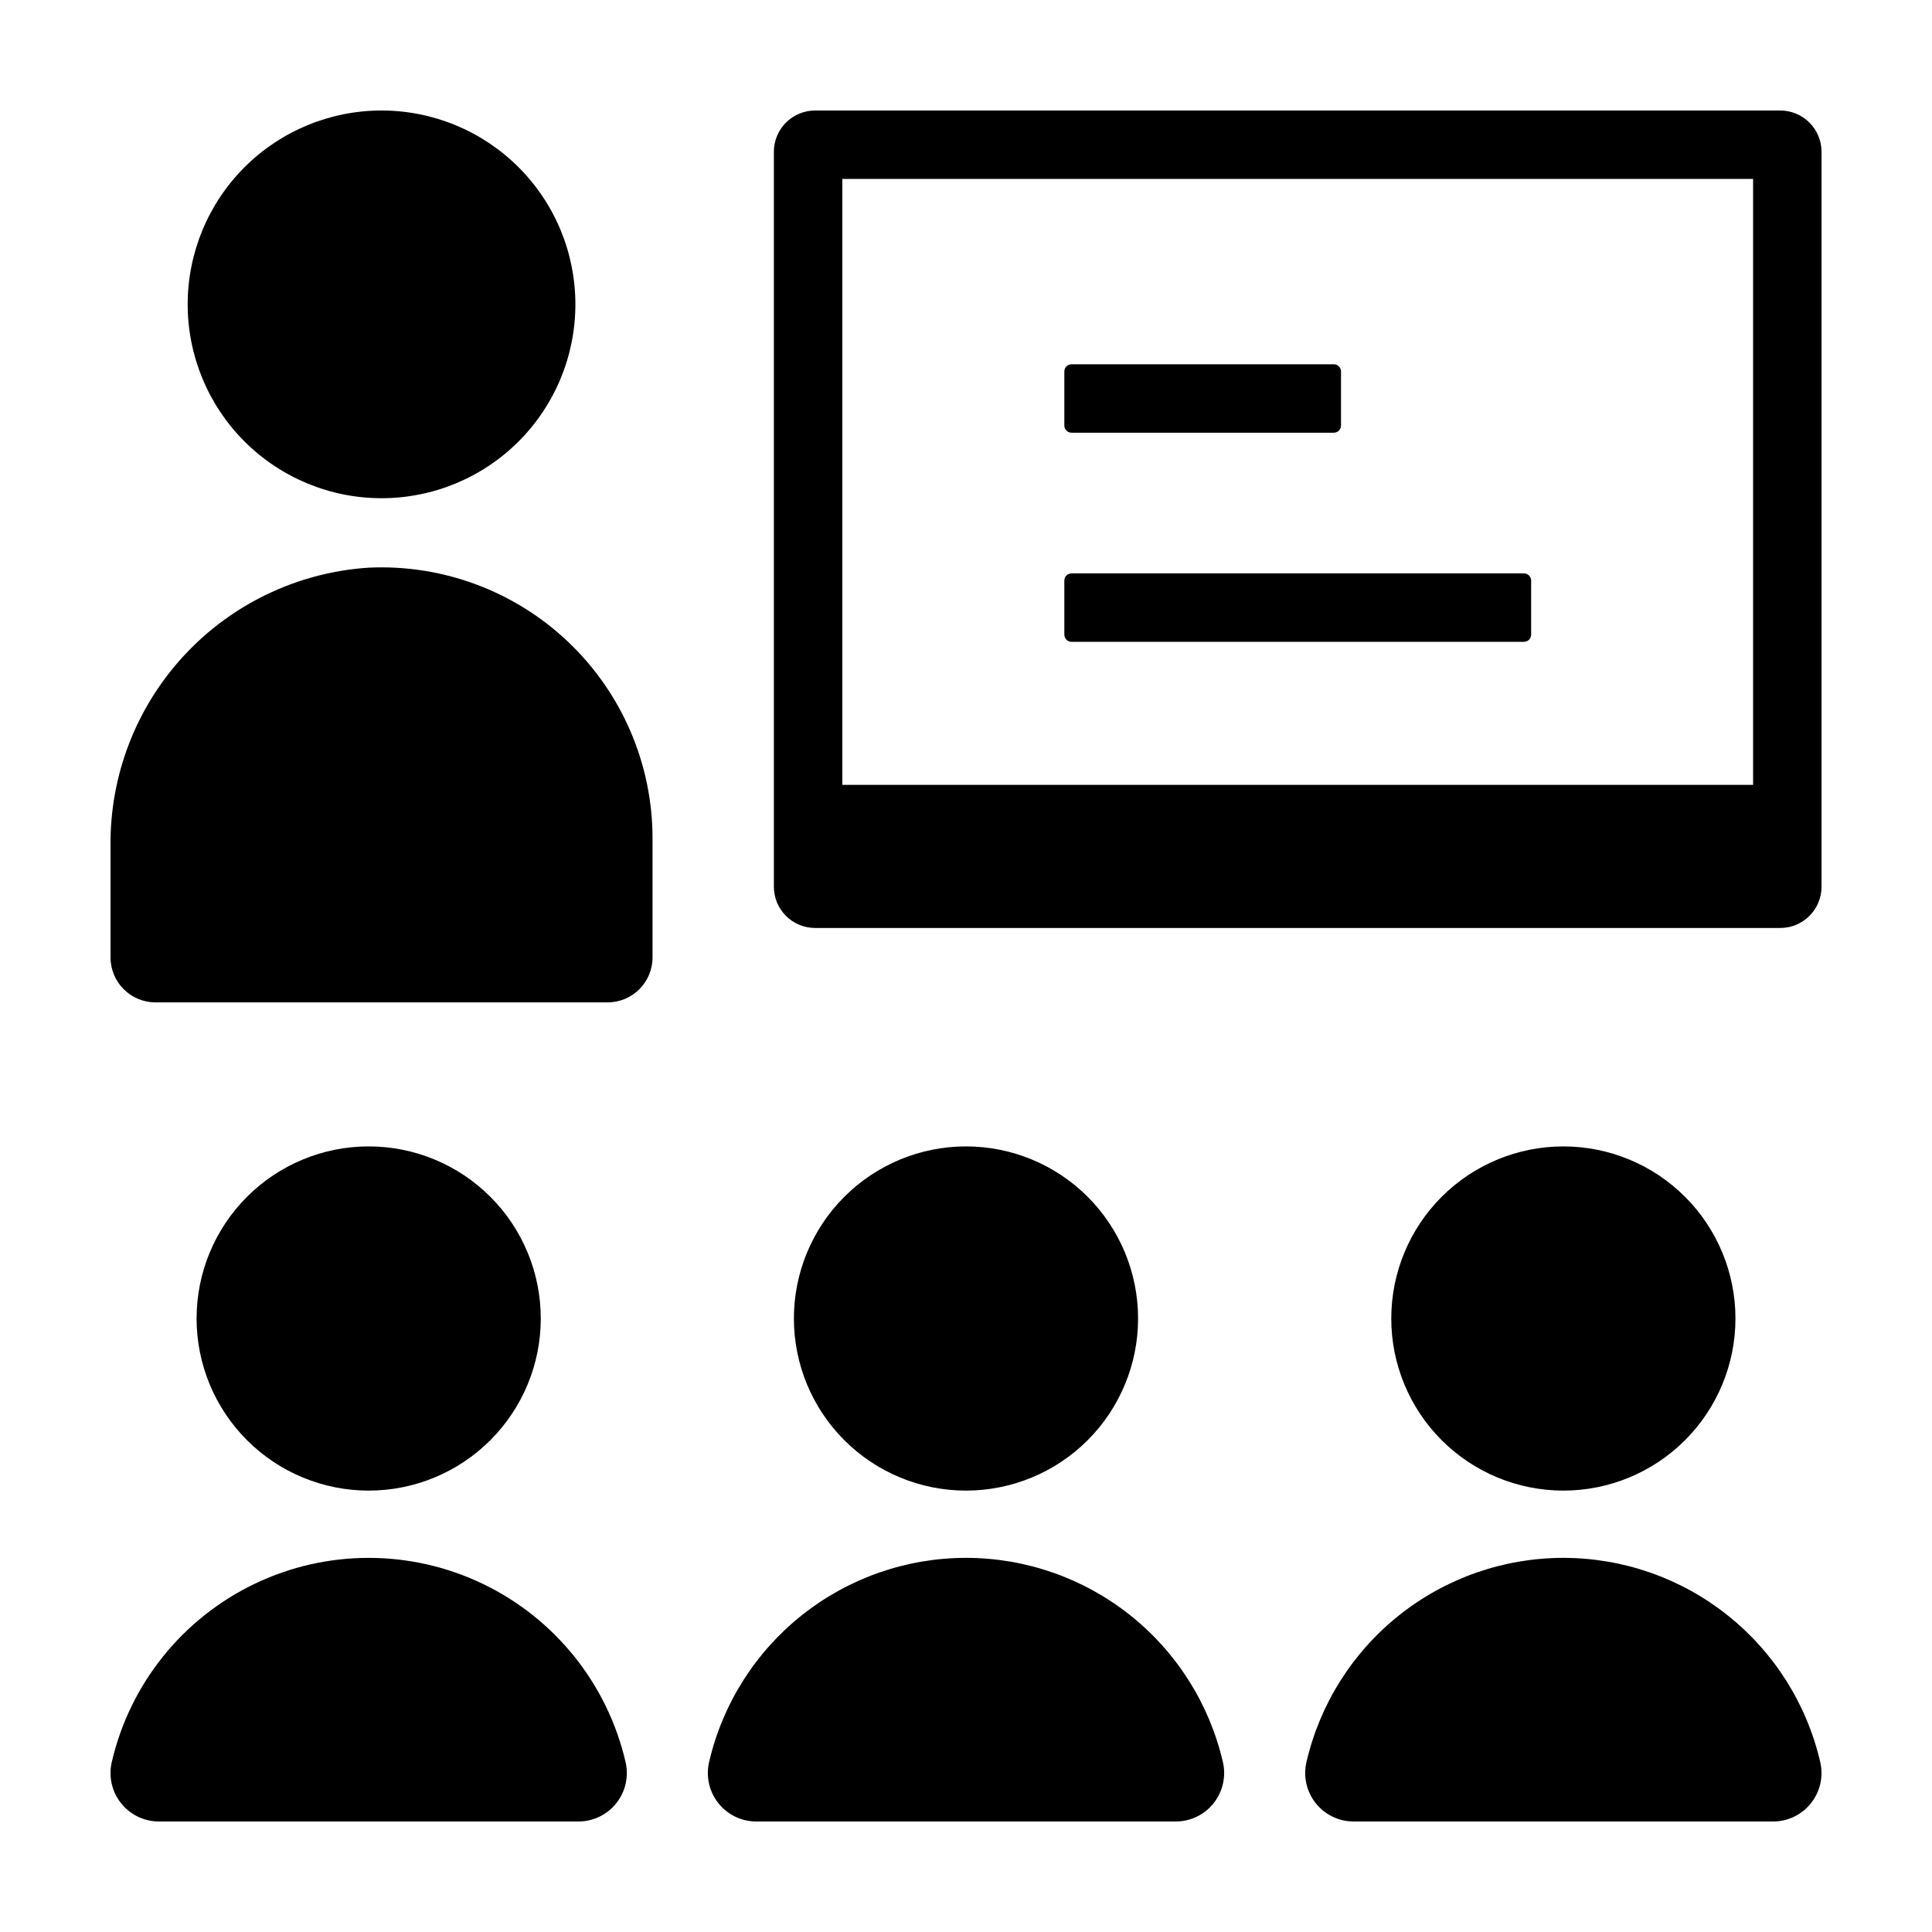
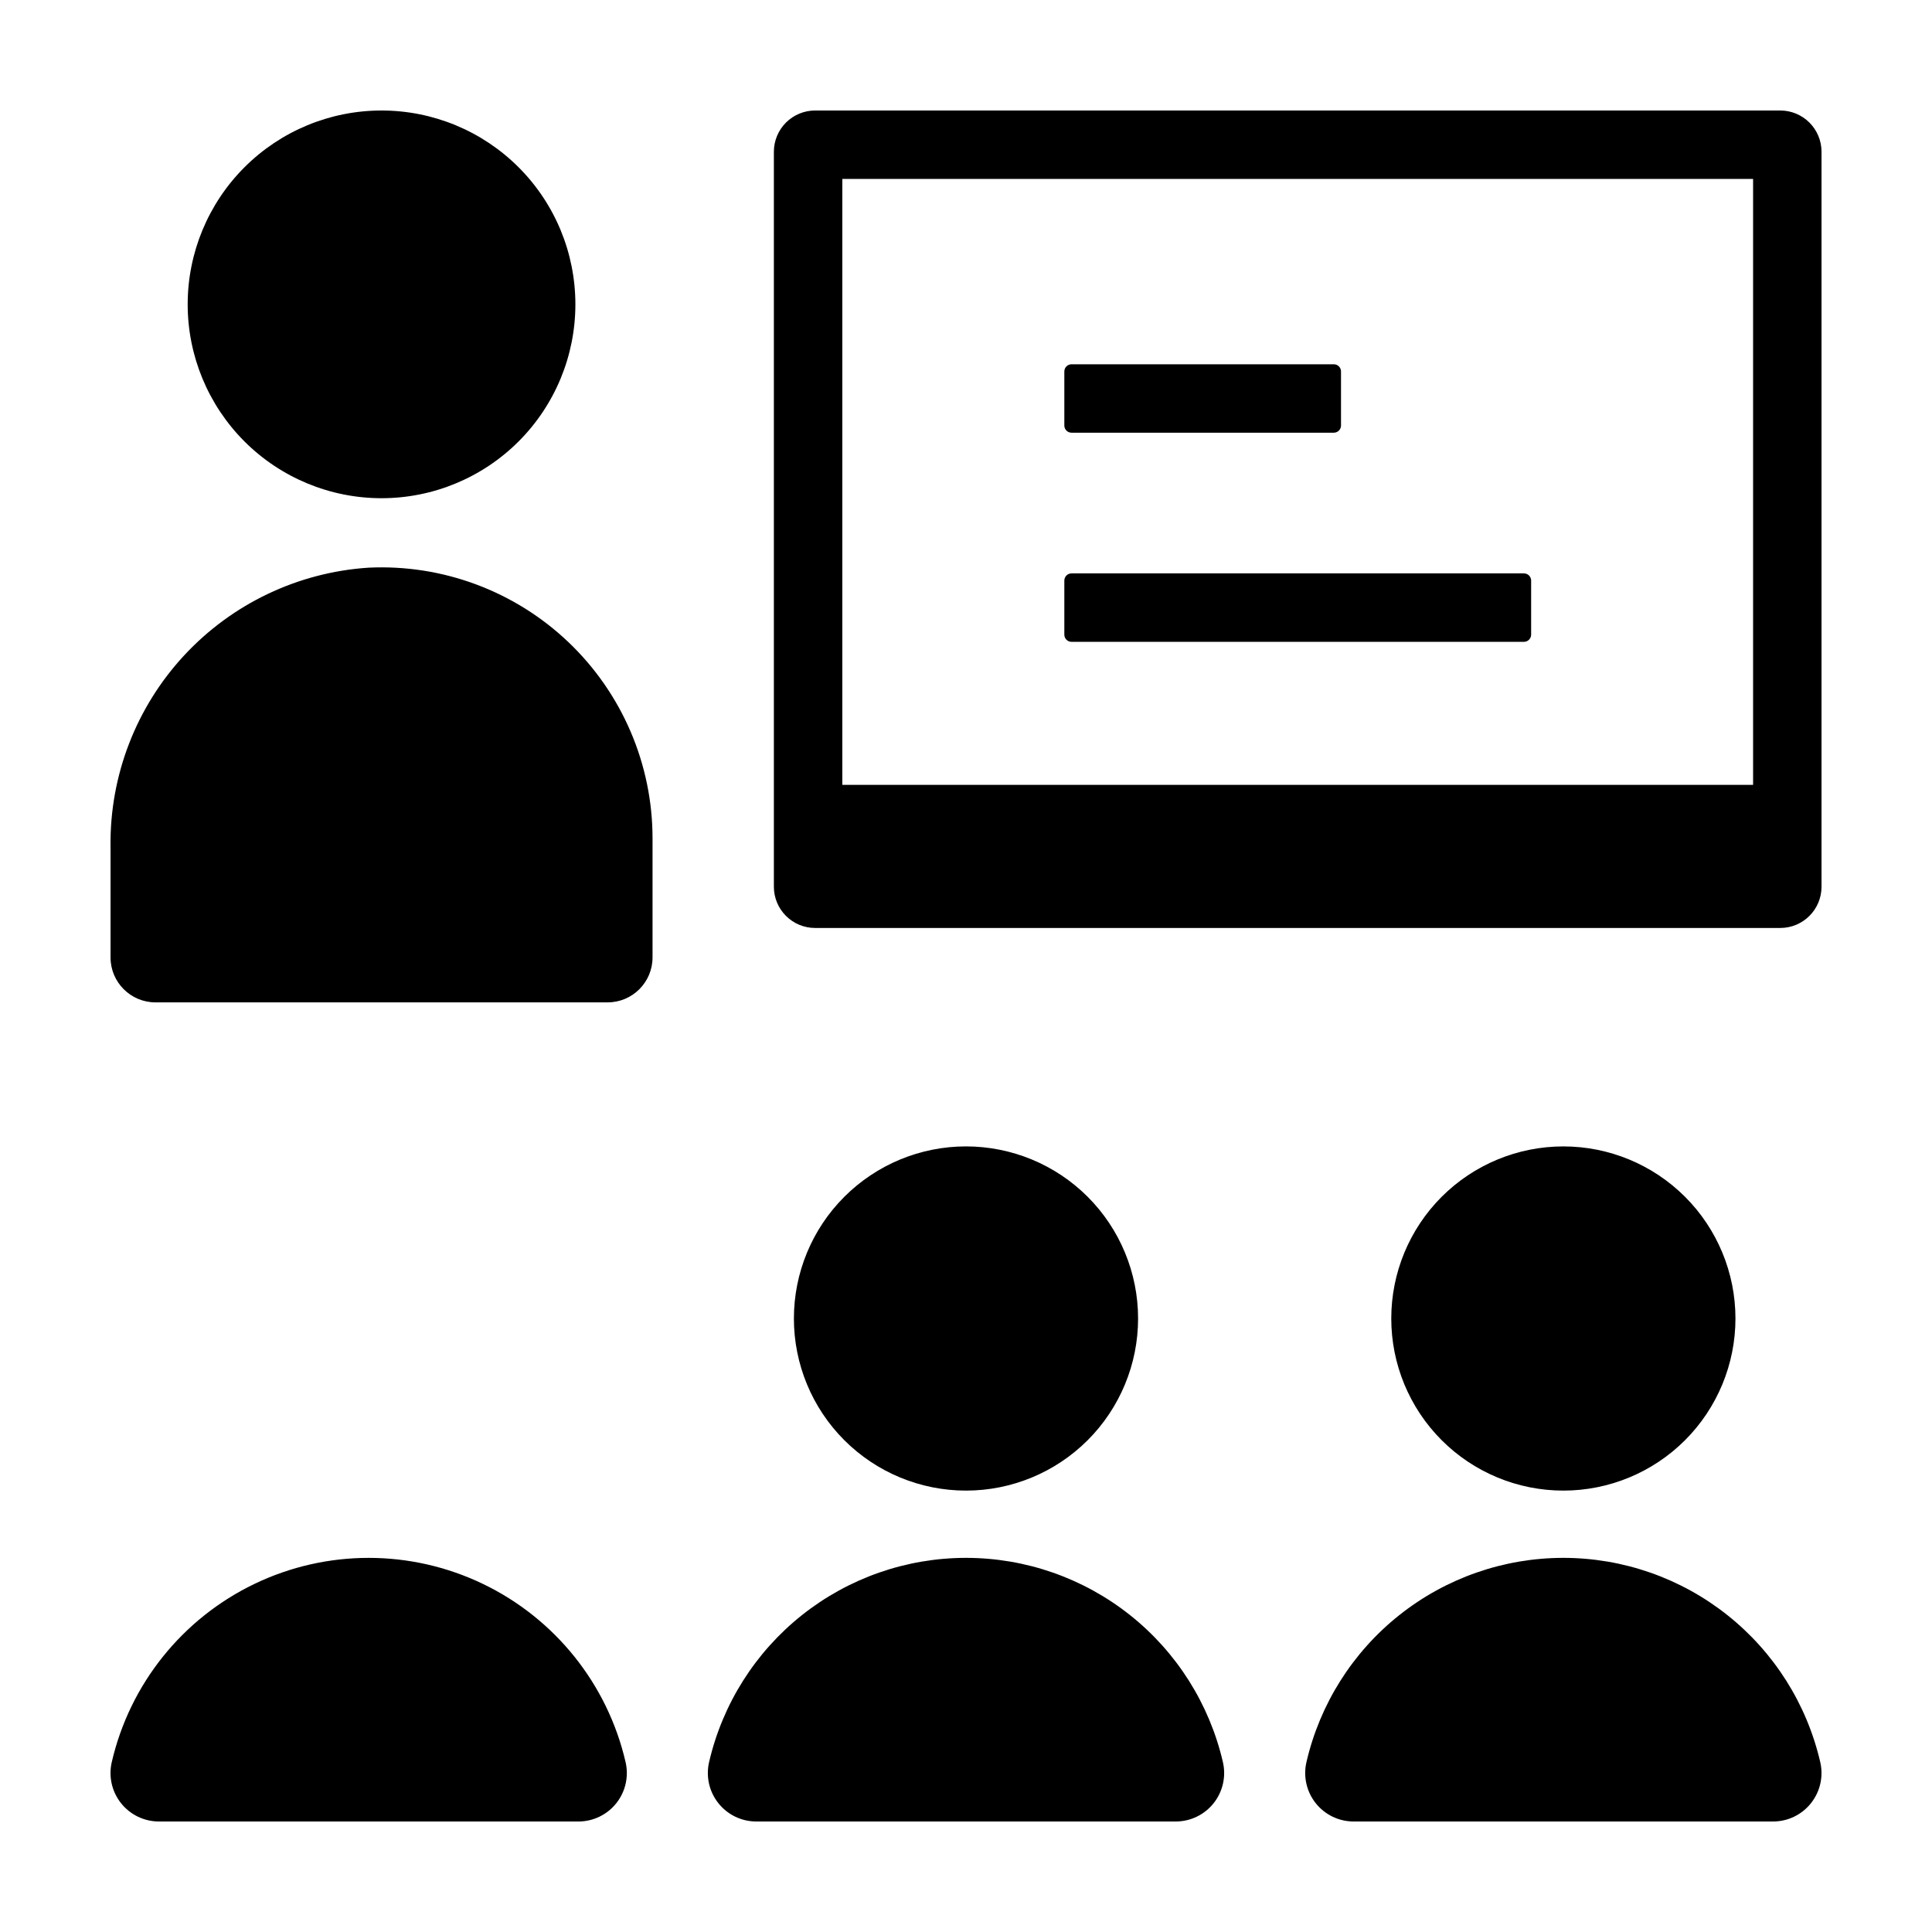
<svg xmlns="http://www.w3.org/2000/svg" fill="#000000" width="800px" height="800px" version="1.1" viewBox="144 144 512 512">
-   <path d="m400 556.85c15.789 0.004 31.109 5.352 43.473 15.172 12.359 9.82 21.031 23.539 24.602 38.918 0.895 3.812 0 7.824-2.426 10.895-2.426 3.074-6.125 4.871-10.039 4.879h-111.22c-3.914-0.008-7.609-1.805-10.035-4.879-2.43-3.07-3.32-7.082-2.43-10.895 3.57-15.379 12.242-29.098 24.605-38.918 12.359-9.82 27.684-15.168 43.473-15.172zm45.609-63.434h-0.004c0-12.094-4.805-23.695-13.355-32.25-8.555-8.551-20.156-13.355-32.25-13.359-12.098 0-23.695 4.809-32.25 13.359-8.555 8.555-13.359 20.152-13.359 32.25 0 12.098 4.805 23.695 13.359 32.25 8.555 8.551 20.152 13.359 32.25 13.359 12.094 0 23.695-4.809 32.25-13.359 8.551-8.555 13.355-20.152 13.355-32.25zm112.7 63.434h-0.004c-15.789 0.004-31.109 5.352-43.473 15.172-12.363 9.82-21.031 23.539-24.602 38.918-0.895 3.812 0 7.824 2.426 10.895 2.426 3.074 6.121 4.871 10.039 4.879h111.22c3.914-0.008 7.609-1.805 10.035-4.879 2.43-3.07 3.32-7.082 2.426-10.895-3.566-15.379-12.238-29.098-24.602-38.918-12.359-9.82-27.684-15.168-43.473-15.172zm45.605-63.434c0-12.094-4.805-23.695-13.359-32.25-8.555-8.551-20.152-13.355-32.25-13.355-12.094 0-23.695 4.805-32.25 13.355-8.551 8.555-13.355 20.156-13.355 32.25 0 12.098 4.805 23.695 13.355 32.25 8.555 8.555 20.156 13.359 32.25 13.359 12.098 0 23.695-4.809 32.25-13.359 8.551-8.555 13.359-20.152 13.359-32.25zm-417.82 133.3h111.22c3.914-0.008 7.609-1.805 10.039-4.879 2.426-3.07 3.32-7.082 2.426-10.895-4.793-20.66-18.711-38.023-37.828-47.203-19.121-9.18-41.375-9.18-60.492 0-19.121 9.18-33.039 26.543-37.832 47.203-0.895 3.812 0 7.824 2.426 10.895 2.43 3.074 6.125 4.871 10.039 4.879zm10.004-133.3c0 12.098 4.805 23.695 13.359 32.25 8.551 8.555 20.152 13.359 32.25 13.359 12.094 0 23.695-4.809 32.246-13.359 8.555-8.555 13.359-20.152 13.359-32.25 0-12.098-4.805-23.695-13.359-32.25-8.551-8.551-20.152-13.359-32.246-13.359-12.098 0-23.699 4.809-32.25 13.359-8.555 8.555-13.359 20.156-13.359 32.25zm-22.805-125.21v29.52c0 6.578 5.332 11.914 11.914 11.914h119.81c6.578 0 11.914-5.336 11.914-11.914v-31.547c0-19.648-8.055-38.441-22.281-51.996-14.227-13.555-33.383-20.691-53.012-19.742-18.664 1.23-36.148 9.559-48.859 23.277-12.711 13.719-19.684 31.789-19.488 50.488zm123.19-143.55c0-13.625-5.41-26.691-15.047-36.324-9.633-9.637-22.699-15.047-36.324-15.047s-26.691 5.41-36.328 15.047c-9.633 9.633-15.047 22.699-15.047 36.324s5.414 26.691 15.047 36.328c9.637 9.633 22.703 15.047 36.328 15.047s26.691-5.414 36.324-15.047c9.637-9.637 15.047-22.703 15.047-36.328zm330.24-40.438v194.77c0 6.039-4.894 10.934-10.934 10.934h-255.77c-6.039 0-10.934-4.894-10.934-10.934v-194.77c0-2.902 1.152-5.68 3.203-7.731 2.051-2.051 4.832-3.203 7.731-3.203h255.77c2.898 0 5.68 1.152 7.731 3.203s3.203 4.828 3.203 7.731zm-18.137 7.203h-241.36v160.57h241.36zm-180.62 67.25h69.508c0.504 0 0.992-0.199 1.348-0.559 0.359-0.355 0.559-0.844 0.559-1.348v-14.32c0-0.504-0.199-0.992-0.559-1.348-0.355-0.359-0.844-0.559-1.348-0.559h-69.508c-0.504 0-0.992 0.199-1.348 0.559-0.359 0.355-0.559 0.844-0.559 1.348v14.32c0 1.055 0.852 1.906 1.906 1.906zm0 55.418 119.89 0.004c0.508 0 0.992-0.203 1.352-0.559 0.355-0.359 0.559-0.844 0.559-1.352v-14.316c0-0.508-0.203-0.992-0.559-1.352-0.359-0.355-0.844-0.559-1.352-0.559h-119.89c-0.504 0-0.992 0.203-1.348 0.559-0.359 0.359-0.559 0.844-0.559 1.352v14.316c0 1.055 0.852 1.91 1.906 1.91z" />
+   <path d="m400 556.85c15.789 0.004 31.109 5.352 43.473 15.172 12.359 9.82 21.031 23.539 24.602 38.918 0.895 3.812 0 7.824-2.426 10.895-2.426 3.074-6.125 4.871-10.039 4.879h-111.22c-3.914-0.008-7.609-1.805-10.035-4.879-2.43-3.07-3.32-7.082-2.43-10.895 3.57-15.379 12.242-29.098 24.605-38.918 12.359-9.82 27.684-15.168 43.473-15.172zm45.609-63.434h-0.004c0-12.094-4.805-23.695-13.355-32.25-8.555-8.551-20.156-13.355-32.25-13.359-12.098 0-23.695 4.809-32.25 13.359-8.555 8.555-13.359 20.152-13.359 32.25 0 12.098 4.805 23.695 13.359 32.25 8.555 8.551 20.152 13.359 32.25 13.359 12.094 0 23.695-4.809 32.25-13.359 8.551-8.555 13.355-20.152 13.355-32.25zm112.7 63.434h-0.004c-15.789 0.004-31.109 5.352-43.473 15.172-12.363 9.82-21.031 23.539-24.602 38.918-0.895 3.812 0 7.824 2.426 10.895 2.426 3.074 6.121 4.871 10.039 4.879h111.22c3.914-0.008 7.609-1.805 10.035-4.879 2.43-3.07 3.32-7.082 2.426-10.895-3.566-15.379-12.238-29.098-24.602-38.918-12.359-9.82-27.684-15.168-43.473-15.172zm45.605-63.434c0-12.094-4.805-23.695-13.359-32.25-8.555-8.551-20.152-13.355-32.25-13.355-12.094 0-23.695 4.805-32.25 13.355-8.551 8.555-13.355 20.156-13.355 32.25 0 12.098 4.805 23.695 13.355 32.25 8.555 8.555 20.156 13.359 32.25 13.359 12.098 0 23.695-4.809 32.25-13.359 8.551-8.555 13.359-20.152 13.359-32.25zm-417.82 133.3h111.22c3.914-0.008 7.609-1.805 10.039-4.879 2.426-3.07 3.32-7.082 2.426-10.895-4.793-20.66-18.711-38.023-37.828-47.203-19.121-9.18-41.375-9.18-60.492 0-19.121 9.18-33.039 26.543-37.832 47.203-0.895 3.812 0 7.824 2.426 10.895 2.43 3.074 6.125 4.871 10.039 4.879zm10.004-133.3zm-22.805-125.21v29.52c0 6.578 5.332 11.914 11.914 11.914h119.81c6.578 0 11.914-5.336 11.914-11.914v-31.547c0-19.648-8.055-38.441-22.281-51.996-14.227-13.555-33.383-20.691-53.012-19.742-18.664 1.23-36.148 9.559-48.859 23.277-12.711 13.719-19.684 31.789-19.488 50.488zm123.19-143.55c0-13.625-5.41-26.691-15.047-36.324-9.633-9.637-22.699-15.047-36.324-15.047s-26.691 5.41-36.328 15.047c-9.633 9.633-15.047 22.699-15.047 36.324s5.414 26.691 15.047 36.328c9.637 9.633 22.703 15.047 36.328 15.047s26.691-5.414 36.324-15.047c9.637-9.637 15.047-22.703 15.047-36.328zm330.24-40.438v194.77c0 6.039-4.894 10.934-10.934 10.934h-255.77c-6.039 0-10.934-4.894-10.934-10.934v-194.77c0-2.902 1.152-5.68 3.203-7.731 2.051-2.051 4.832-3.203 7.731-3.203h255.77c2.898 0 5.68 1.152 7.731 3.203s3.203 4.828 3.203 7.731zm-18.137 7.203h-241.36v160.57h241.36zm-180.62 67.25h69.508c0.504 0 0.992-0.199 1.348-0.559 0.359-0.355 0.559-0.844 0.559-1.348v-14.32c0-0.504-0.199-0.992-0.559-1.348-0.355-0.359-0.844-0.559-1.348-0.559h-69.508c-0.504 0-0.992 0.199-1.348 0.559-0.359 0.355-0.559 0.844-0.559 1.348v14.32c0 1.055 0.852 1.906 1.906 1.906zm0 55.418 119.89 0.004c0.508 0 0.992-0.203 1.352-0.559 0.355-0.359 0.559-0.844 0.559-1.352v-14.316c0-0.508-0.203-0.992-0.559-1.352-0.359-0.355-0.844-0.559-1.352-0.559h-119.89c-0.504 0-0.992 0.203-1.348 0.559-0.359 0.359-0.559 0.844-0.559 1.352v14.316c0 1.055 0.852 1.91 1.906 1.91z" />
</svg>